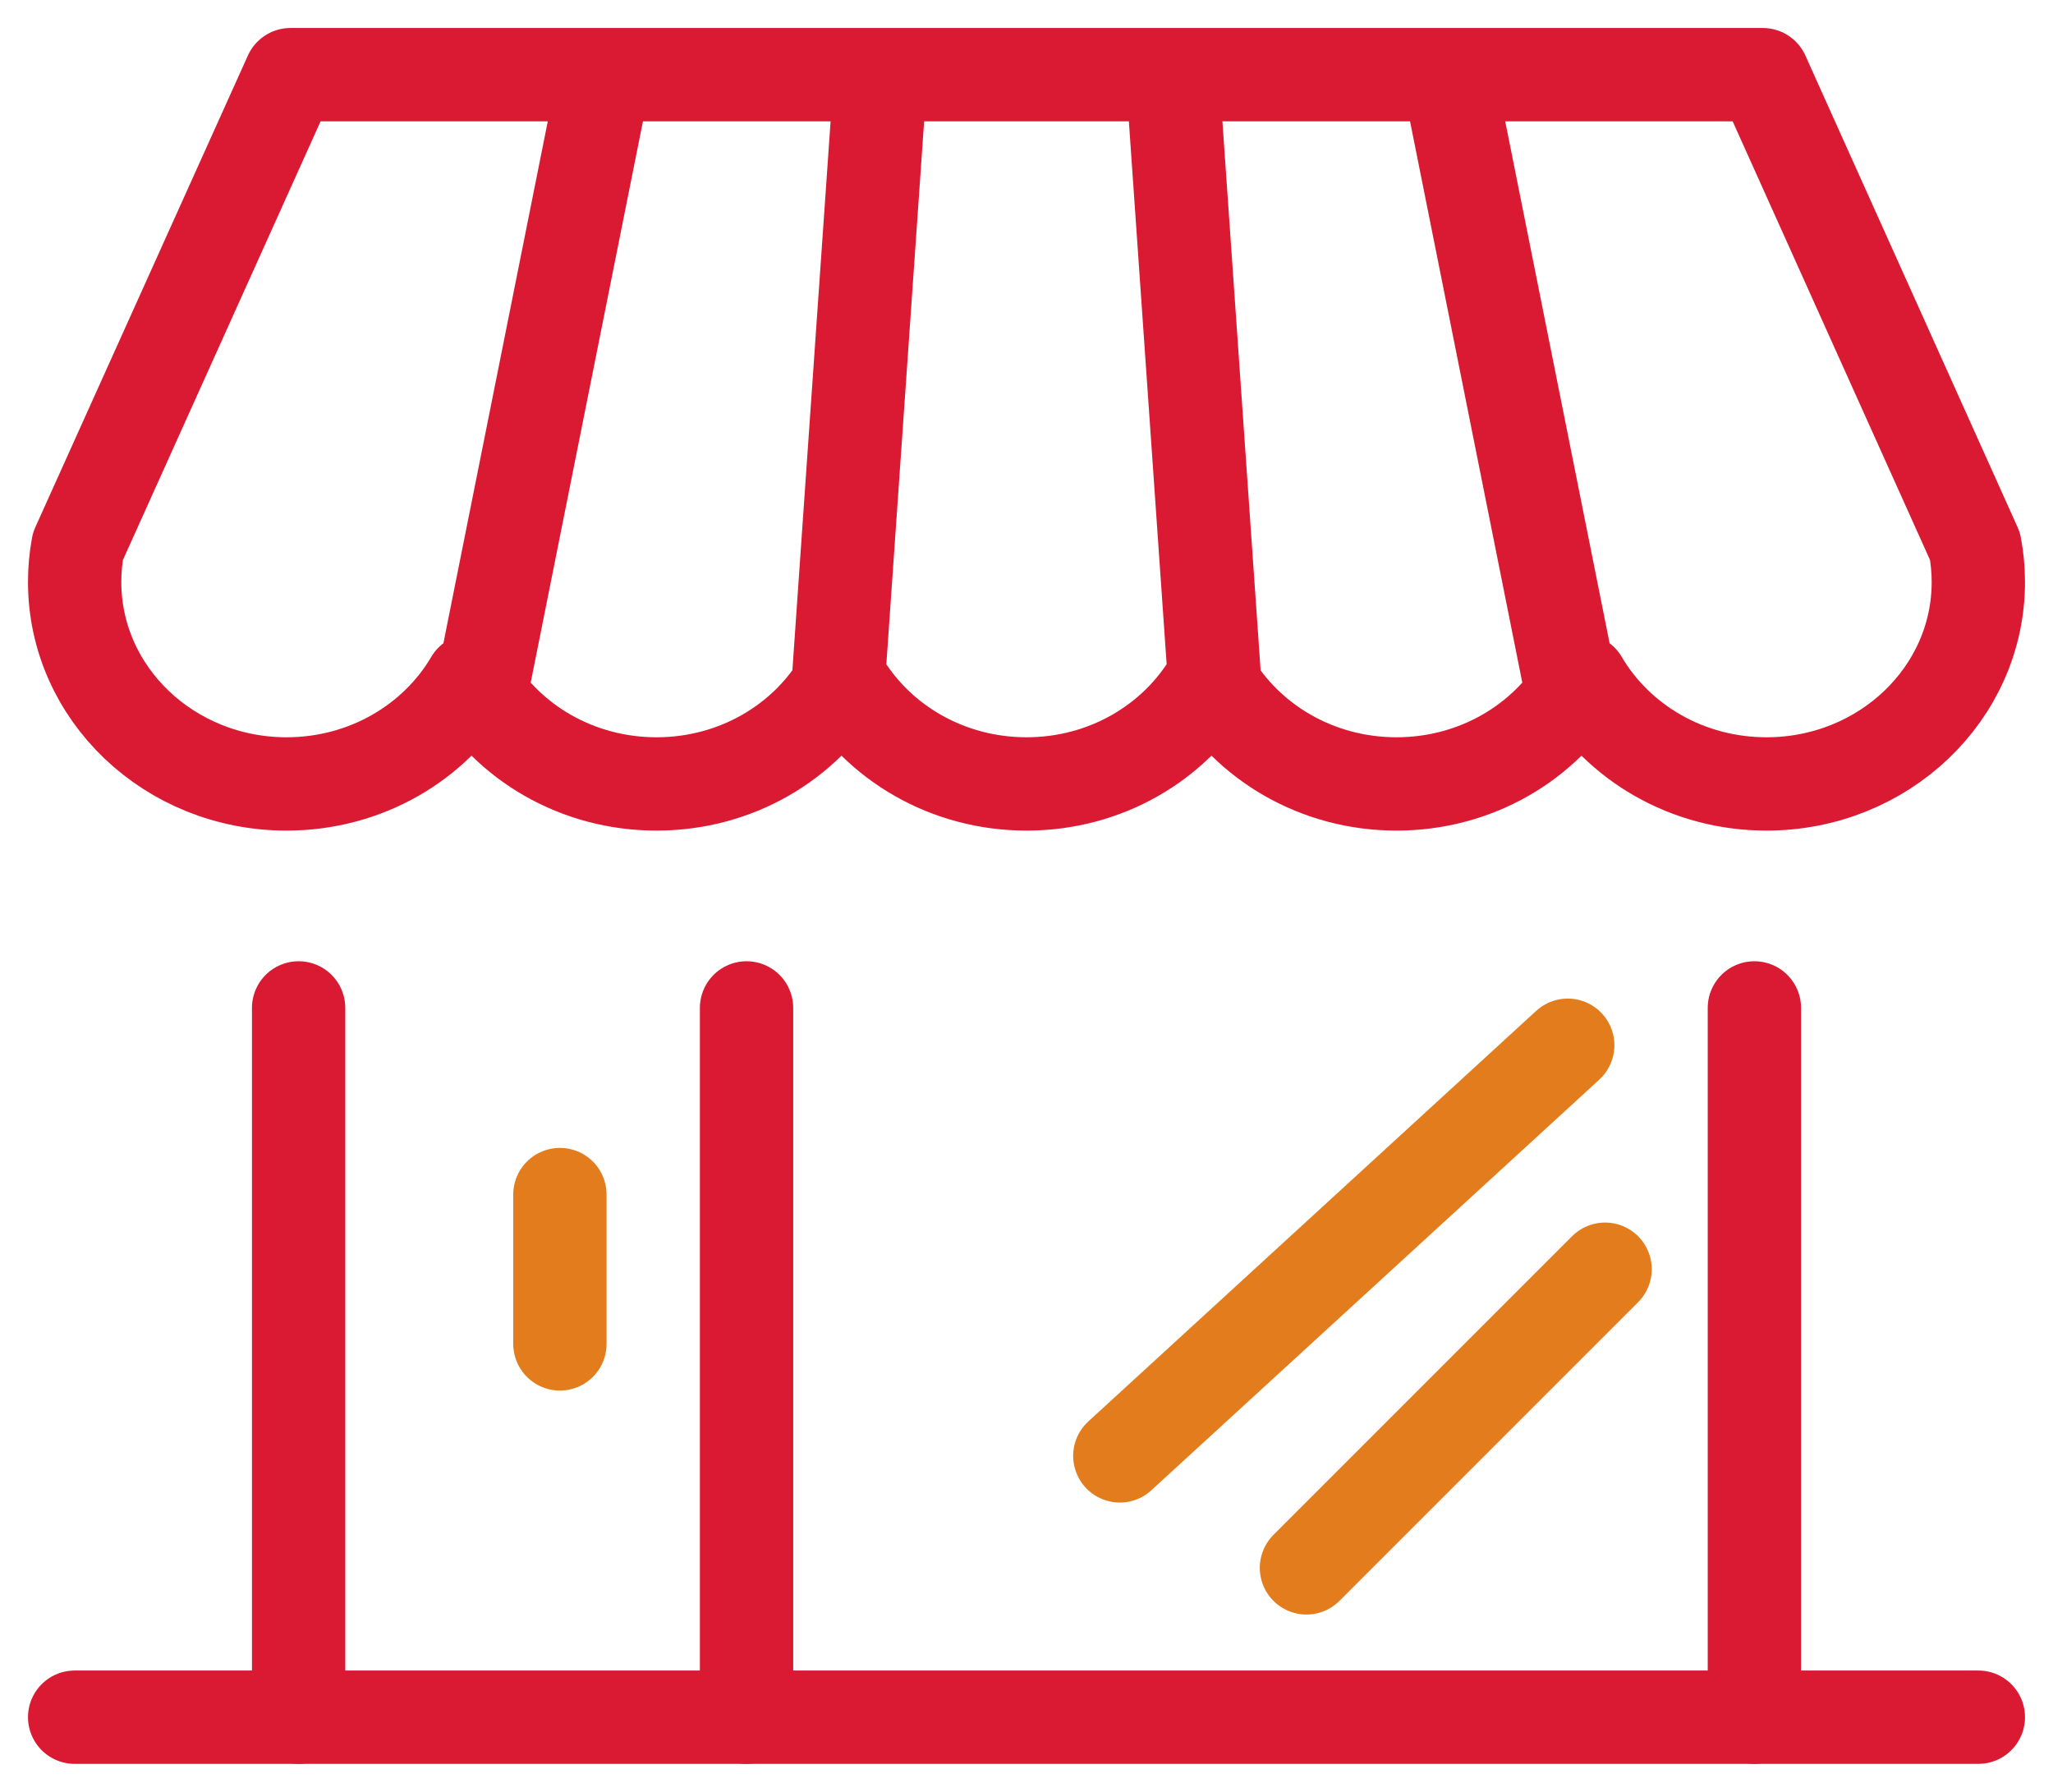
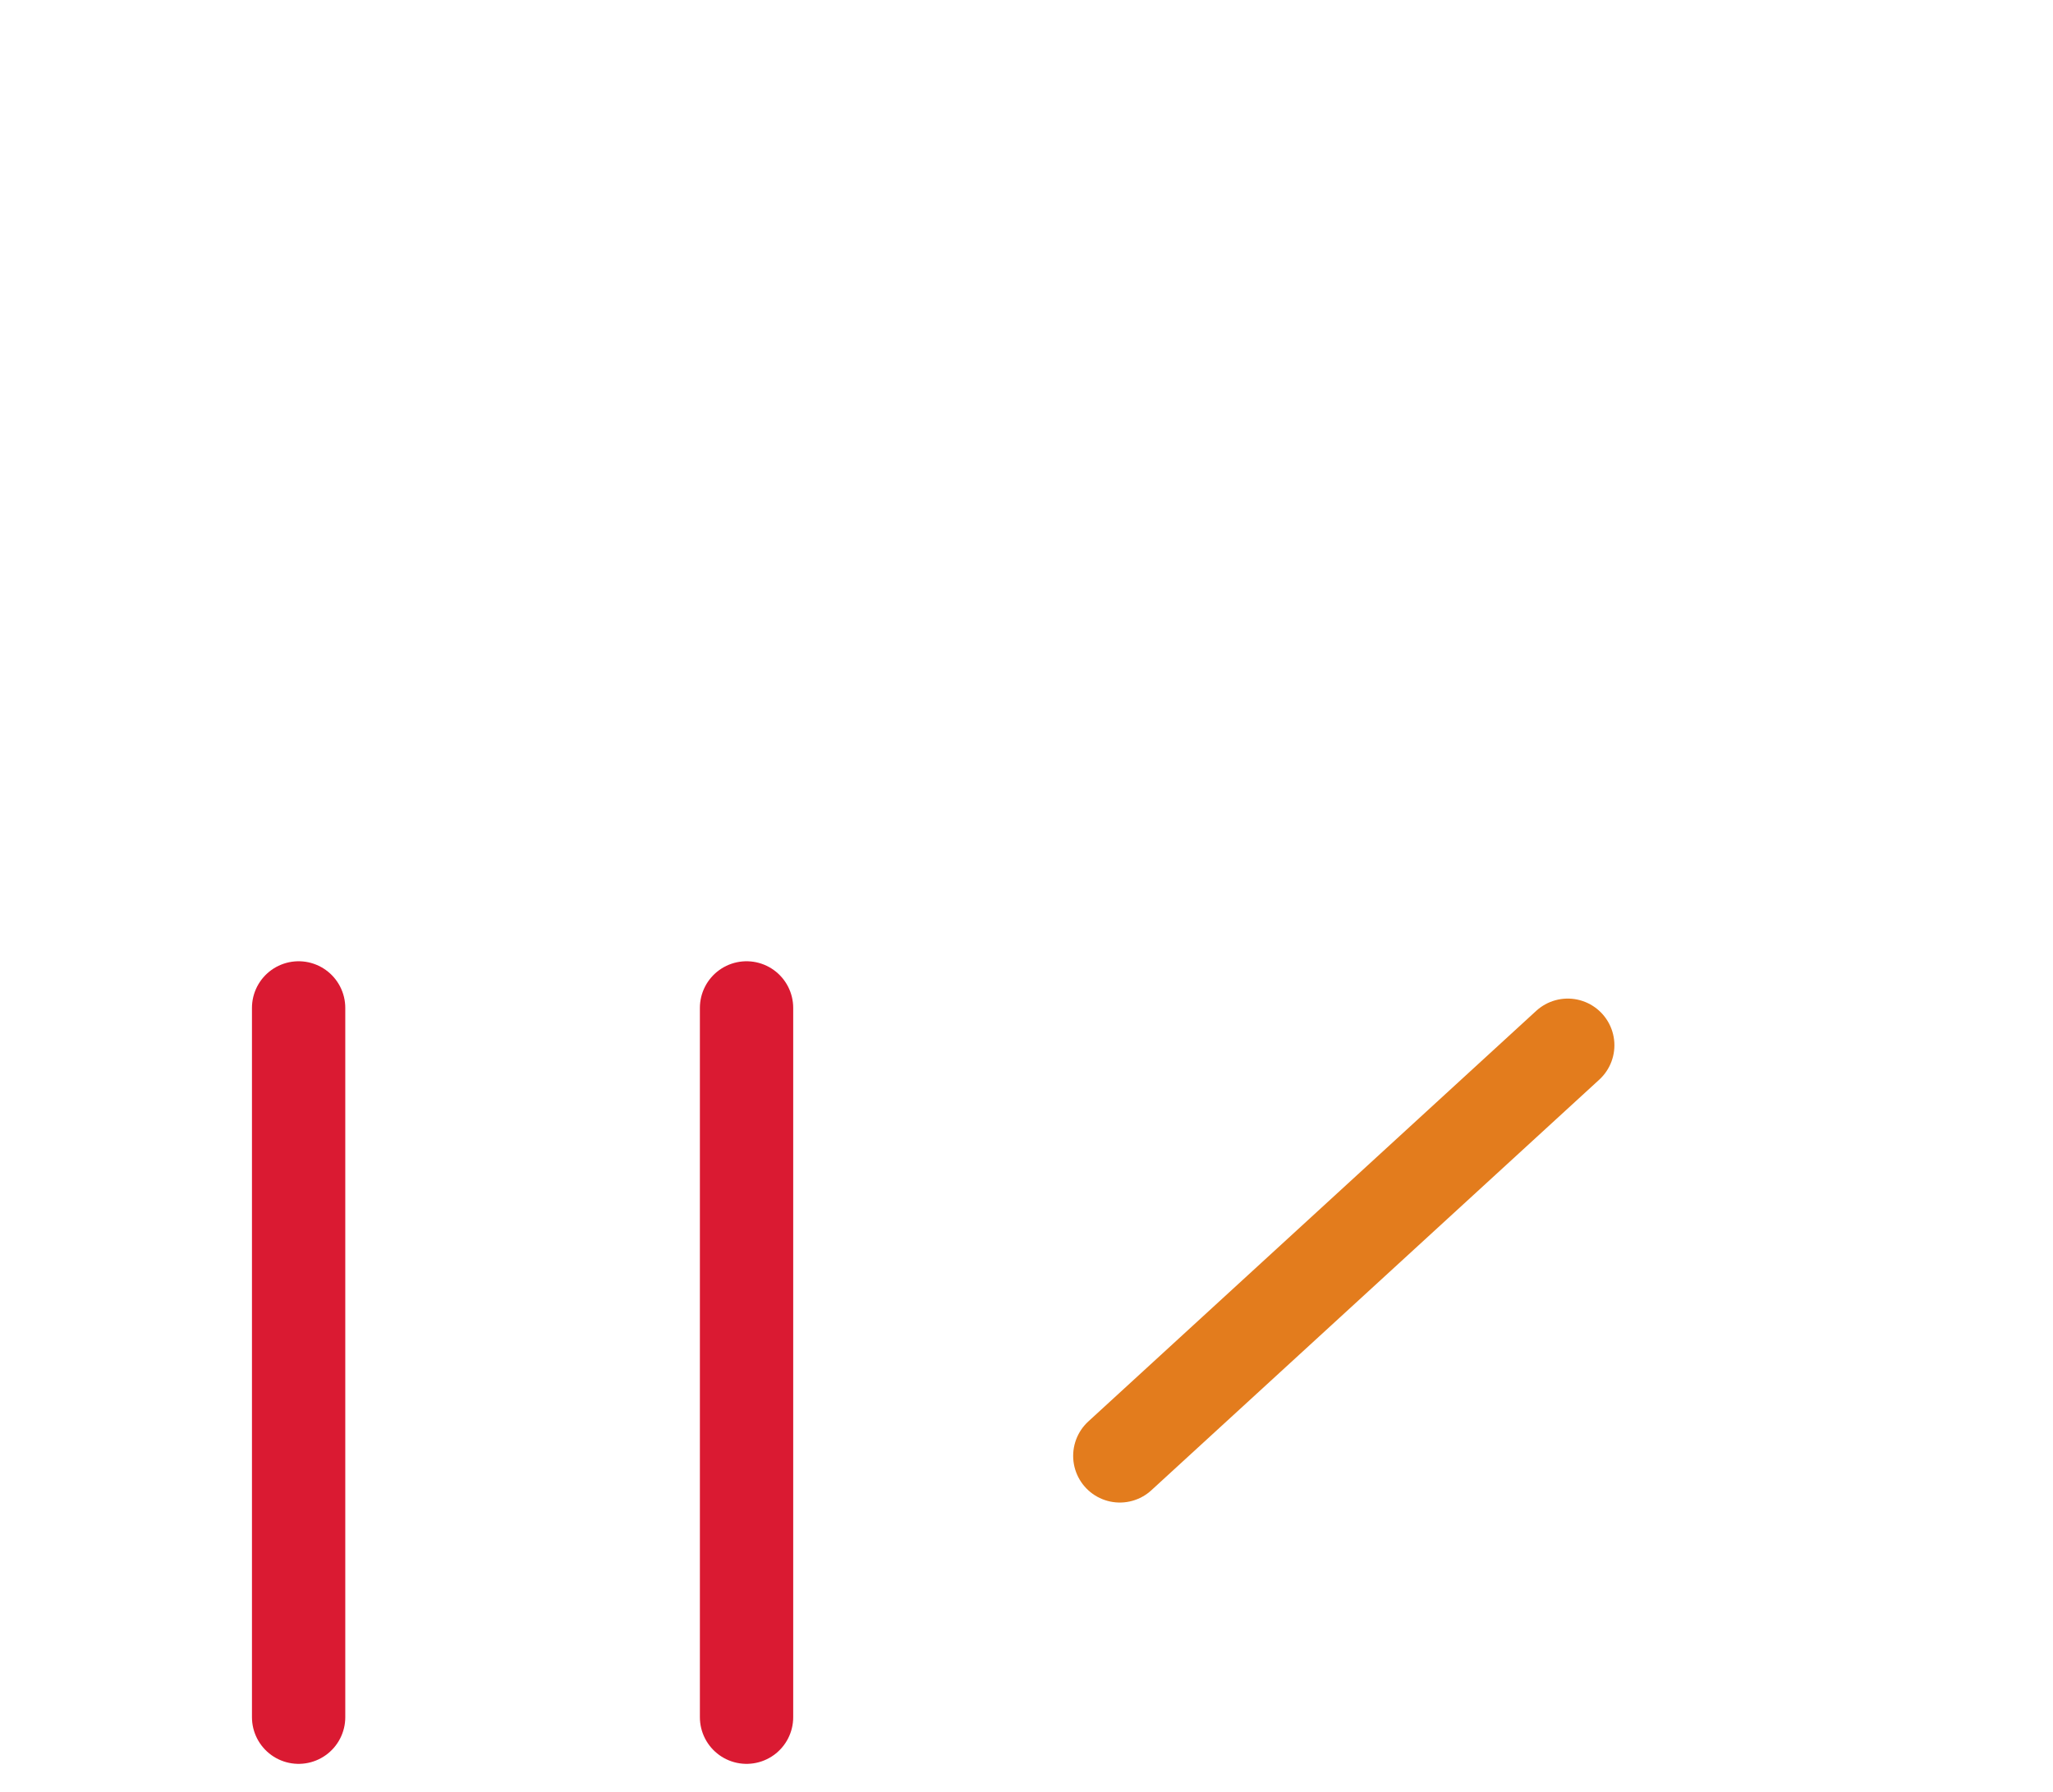
<svg xmlns="http://www.w3.org/2000/svg" width="55px" height="48px" viewBox="0 0 55 48" version="1.1">
  <title>Icon Small Business</title>
  <desc>Created with Sketch.</desc>
  <g id="Symbols" stroke="none" stroke-width="1" fill="none" fill-rule="evenodd" stroke-linecap="round" stroke-linejoin="round">
    <g id="CS_Products-Copy-13" transform="translate(-776, -63)" stroke-width="2.5">
      <g id="Icon-Small-Business" transform="translate(778, 65)">
-         <path d="M0,44 L51,44" id="Stroke-1" stroke="#DA1A32" />
        <path d="M6,44 L6,25" id="Stroke-3" stroke="#DA1A32" />
        <path d="M18,44 L18,25" id="Stroke-5" stroke="#DA1A32" />
-         <path d="M45,44 L45,25" id="Stroke-7" stroke="#DA1A32" />
-         <path d="M11,16 L14,1 L11,16 Z M20.478,16 C20.826,11 21.174,6 21.522,1 L20.478,16 Z M30.522,16 C30.174,11 29.826,6 29.478,1 L30.522,16 Z M40,16 L37,1 L40,16 Z M5.781,0 L45.226,0 L50.911,12.635 C50.969,12.947 51,13.266 51,13.591 C51,16.579 48.459,19 45.324,19 C43.194,19 41.339,17.883 40.368,16.229 C39.397,17.883 37.542,19 35.412,19 C33.283,19 31.428,17.883 30.455,16.229 C29.484,17.883 27.629,19 25.501,19 C23.371,19 21.516,17.883 20.543,16.229 C19.572,17.883 17.719,19 15.588,19 C13.458,19 11.603,17.883 10.632,16.229 C9.661,17.883 7.806,19 5.676,19 C2.541,19 0,16.579 0,13.591 C0,13.266 0.029,12.947 0.087,12.635 L5.781,0 Z" id="Stroke-28" stroke="#DA1A32" />
-         <path d="M13,34 L13,30" id="Stroke-19" stroke="#E37C1D" />
        <path d="M28,37 L40,26" id="Stroke-21" stroke="#E37C1D" />
-         <path d="M33,40 L41,32" id="Stroke-23" stroke="#E37C1D" />
      </g>
    </g>
  </g>
</svg>